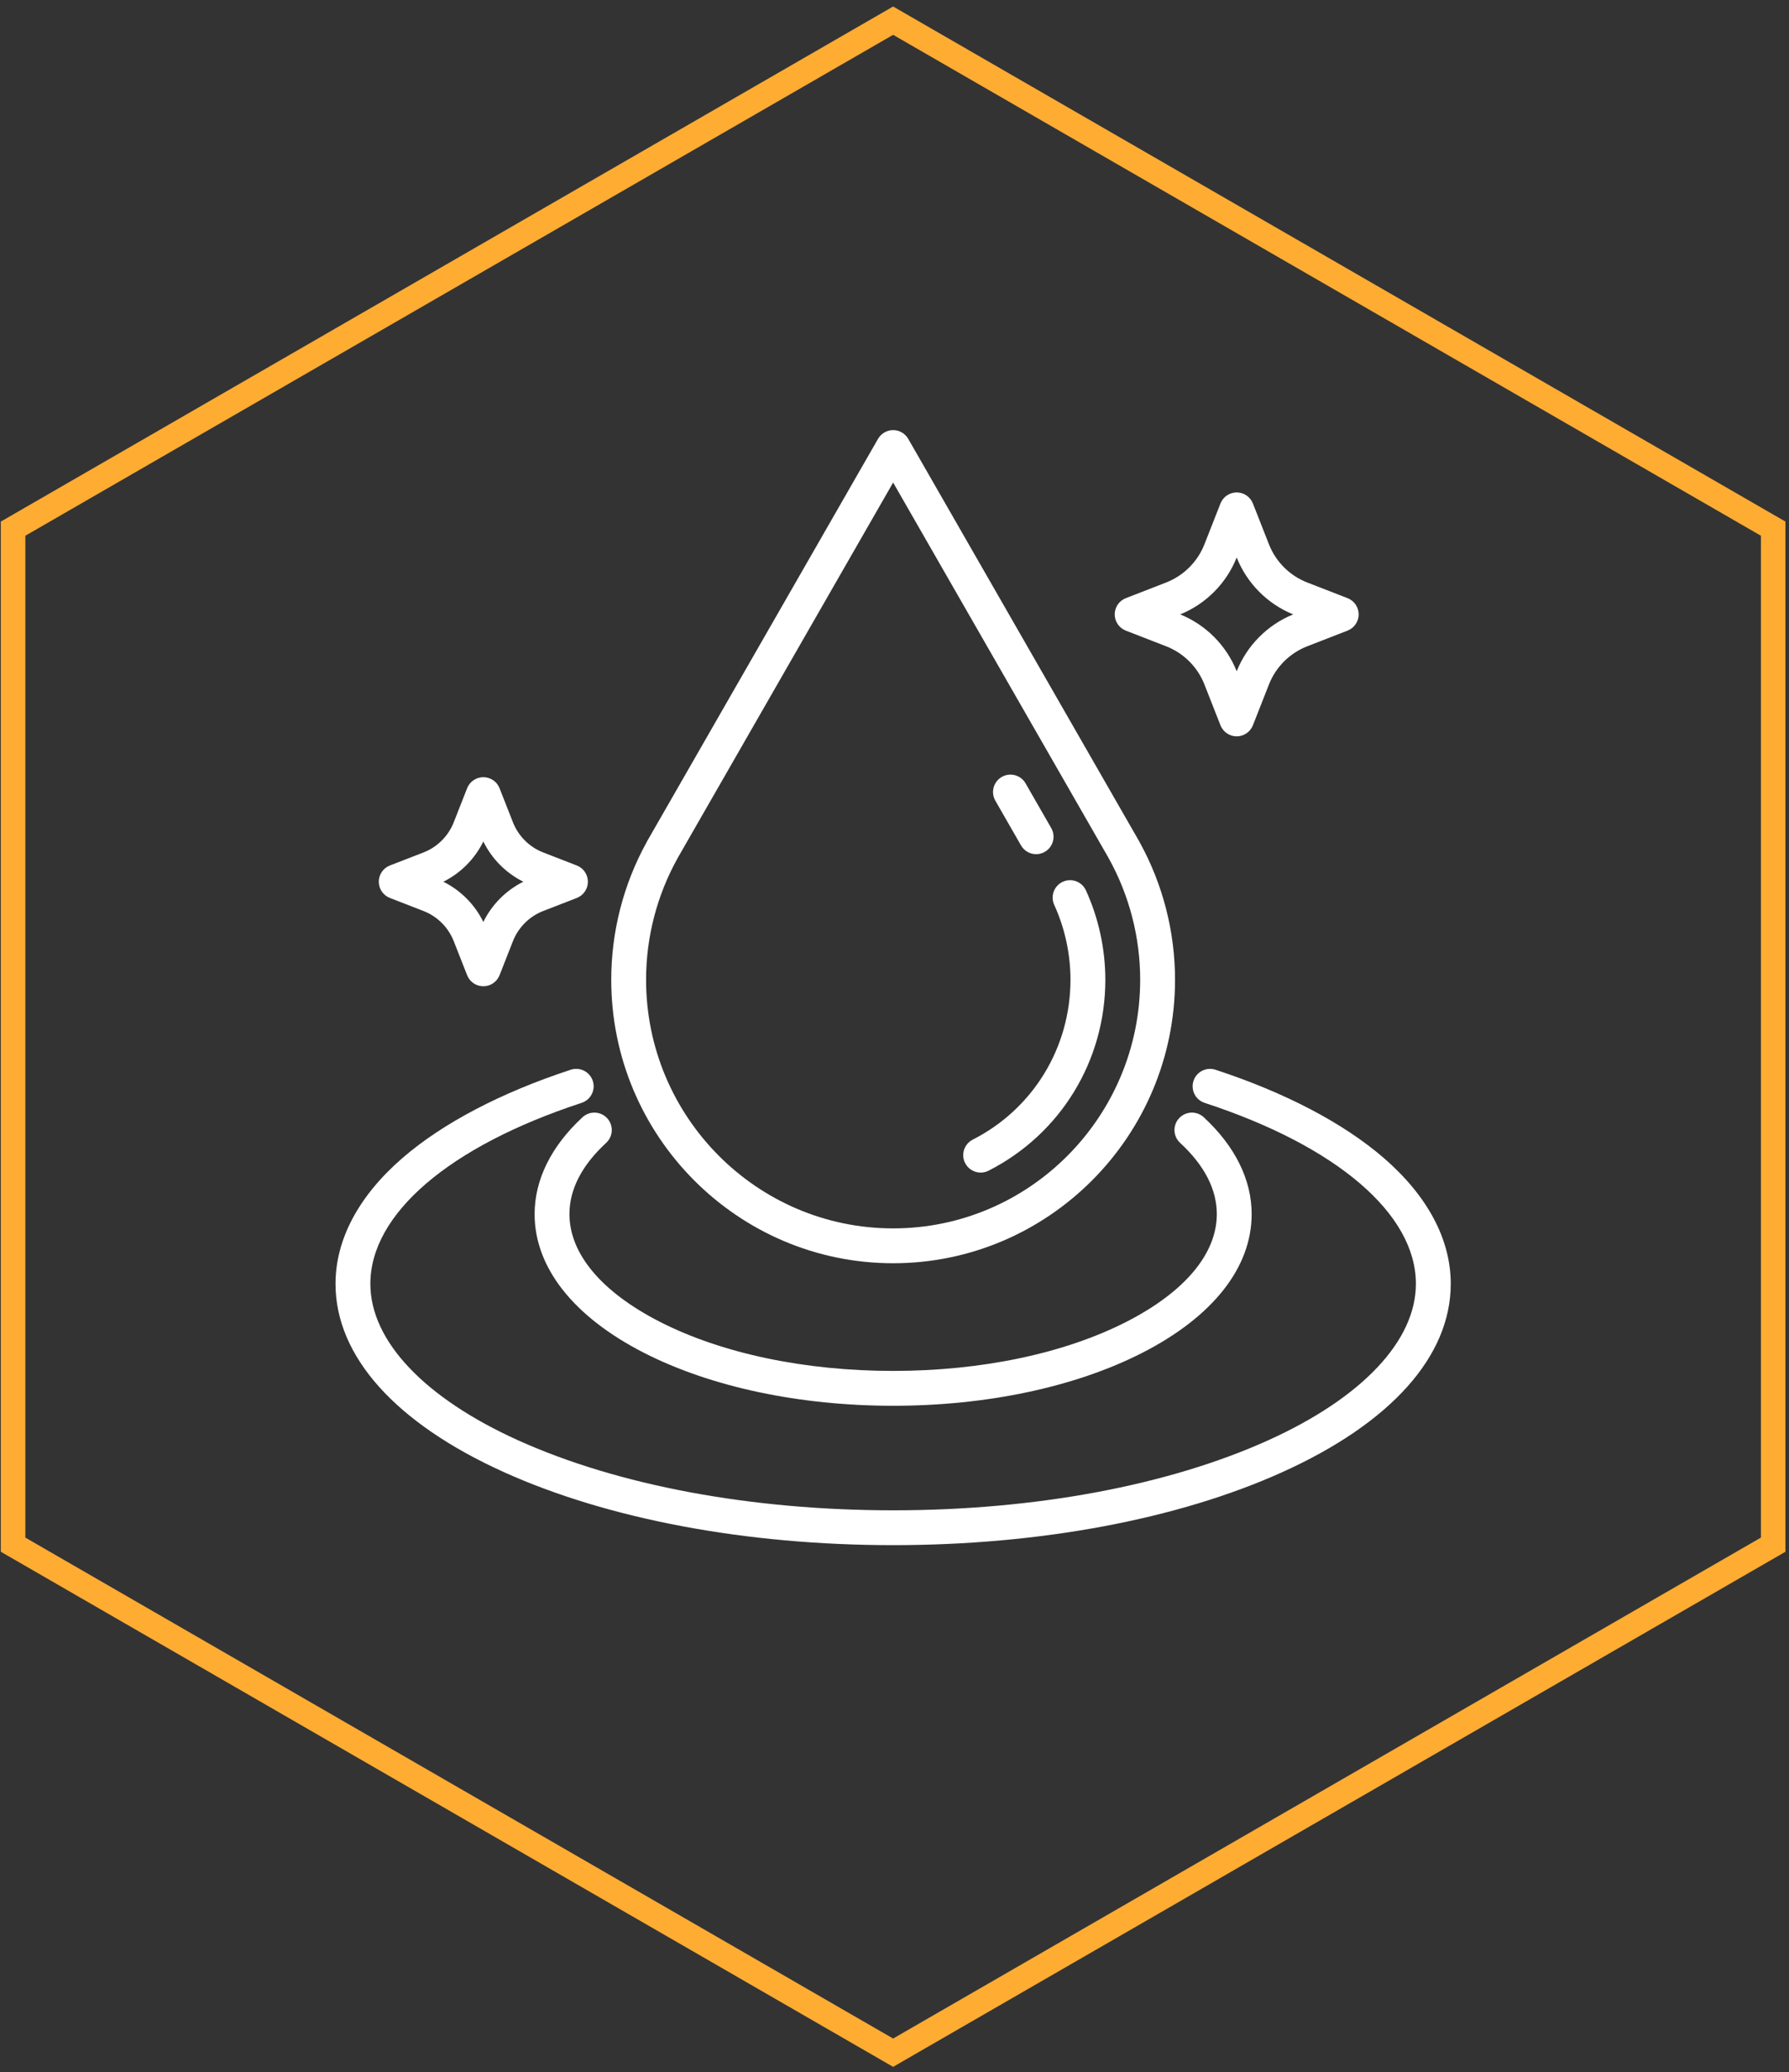
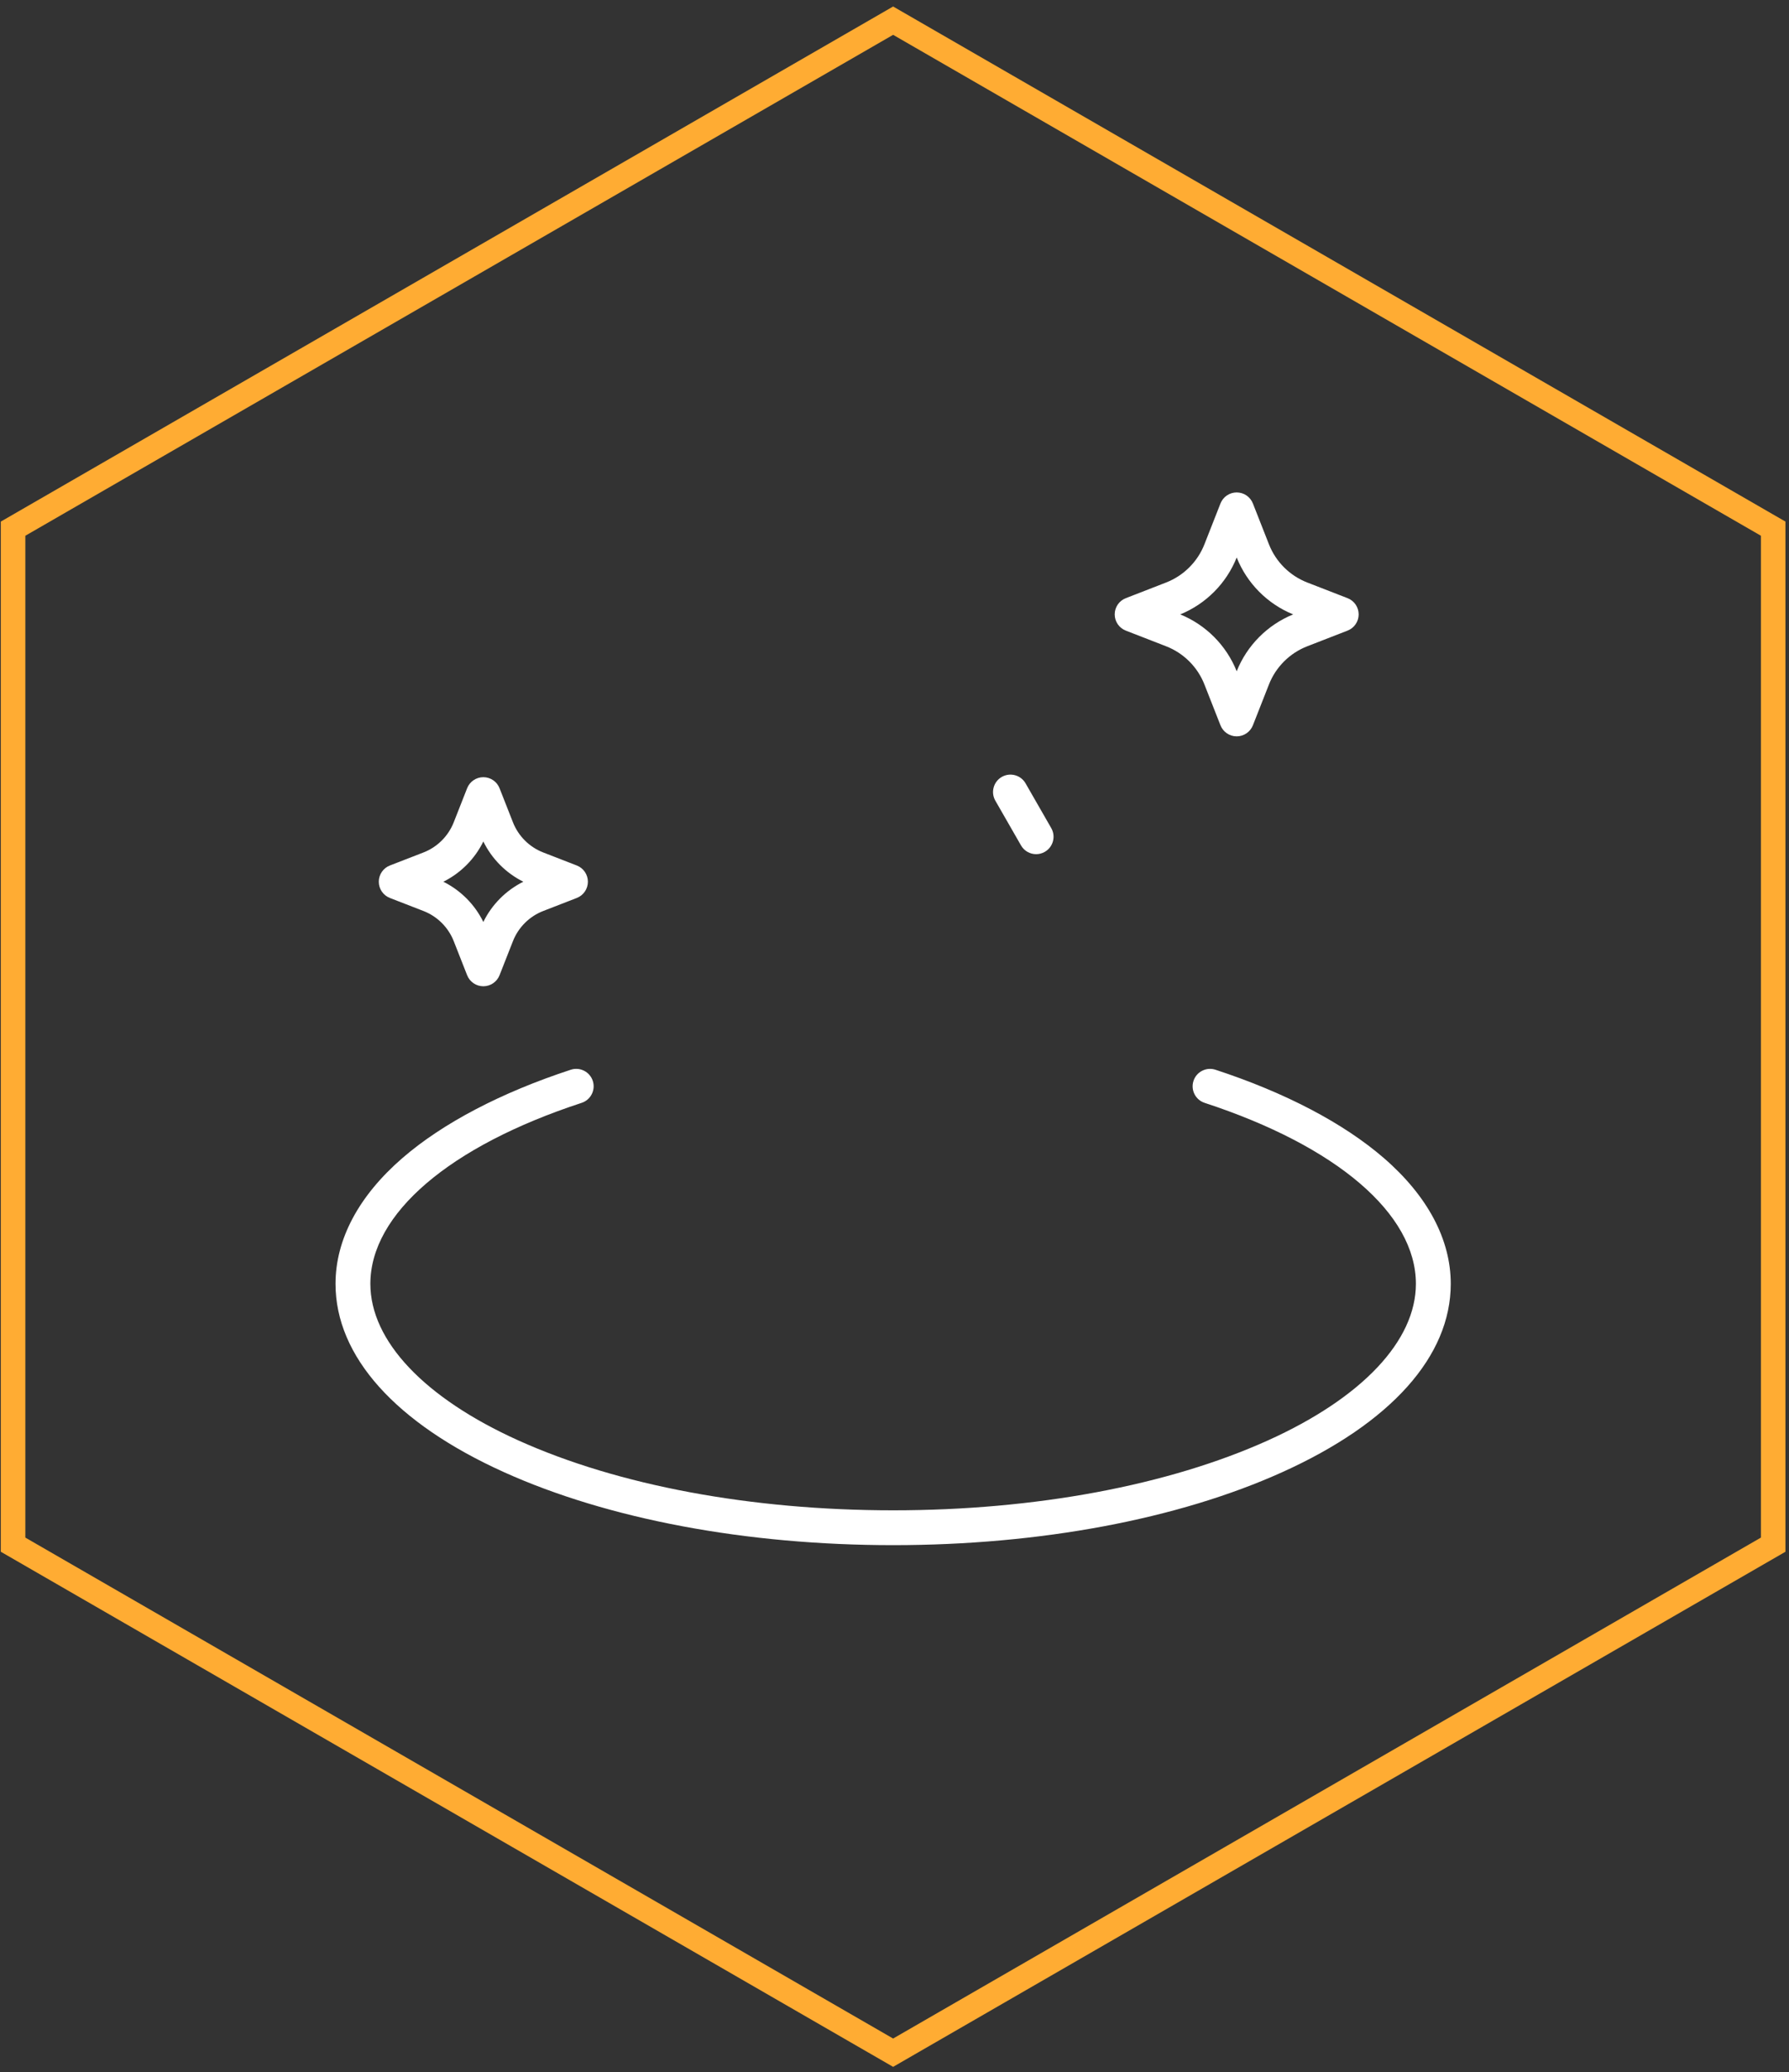
<svg xmlns="http://www.w3.org/2000/svg" width="101" height="117" viewBox="0 0 101 117" fill="none">
  <rect x="0" y="0" width="101" height="117" fill="#333333" stroke="none" />
  <path d="M100.107 29.852V87.222L50.422 115.908L0.738 87.222V29.852L50.422 1.167L100.107 29.852Z" stroke="#FFAC33" stroke-width="1.385" />
  <g clip-path="url(#clip0_0_1)">
    <path d="M63.56 35.609L65.834 36.493C66.821 36.876 67.609 37.661 67.996 38.647L68.903 40.955C69.051 41.331 69.414 41.579 69.819 41.579C70.223 41.579 70.586 41.331 70.734 40.955L71.641 38.647C72.028 37.661 72.816 36.877 73.803 36.493L76.077 35.609C76.456 35.462 76.705 35.098 76.705 34.693C76.705 34.287 76.456 33.922 76.077 33.776L73.803 32.892C72.816 32.509 72.028 31.724 71.641 30.738L70.734 28.43C70.586 28.053 70.223 27.806 69.819 27.806C69.414 27.806 69.051 28.054 68.903 28.43L67.996 30.738C67.609 31.724 66.821 32.508 65.834 32.892L63.56 33.776C63.181 33.922 62.932 34.287 62.932 34.693C62.932 35.098 63.181 35.462 63.56 35.609ZM69.819 31.48C70.398 32.937 71.556 34.102 73.006 34.693C71.556 35.283 70.398 36.448 69.819 37.904C69.239 36.448 68.082 35.283 66.631 34.693C68.082 34.102 69.239 32.937 69.819 31.48Z" fill="white" />
    <path d="M22.012 50.705L23.908 51.441C24.688 51.744 25.31 52.364 25.616 53.143L26.372 55.066C26.52 55.443 26.883 55.691 27.288 55.691C27.692 55.691 28.055 55.443 28.203 55.066L28.959 53.143C29.265 52.364 29.887 51.744 30.667 51.441L32.563 50.705C32.941 50.558 33.19 50.194 33.19 49.788C33.19 49.382 32.941 49.018 32.563 48.871L30.667 48.135C29.887 47.832 29.265 47.211 28.959 46.433L28.203 44.509C28.055 44.133 27.692 43.885 27.288 43.885C26.883 43.885 26.52 44.133 26.372 44.509L25.616 46.433C25.31 47.211 24.688 47.832 23.908 48.135L22.012 48.871C21.634 49.018 21.385 49.382 21.385 49.788C21.385 50.194 21.634 50.558 22.012 50.705ZM27.287 47.516C27.768 48.499 28.566 49.301 29.545 49.788C28.566 50.275 27.768 51.076 27.287 52.06C26.806 51.076 26.009 50.275 25.029 49.788C26.009 49.301 26.806 48.5 27.287 47.516Z" fill="white" />
-     <path d="M50.423 71.331C59.198 71.331 66.338 64.149 66.338 55.322C66.338 52.619 65.653 49.946 64.357 47.588C64.346 47.563 64.333 47.539 64.319 47.515L51.276 24.782C51.101 24.476 50.775 24.287 50.423 24.287C50.07 24.287 49.745 24.476 49.569 24.782L36.526 47.515C36.513 47.539 36.5 47.563 36.489 47.588C35.193 49.946 34.508 52.619 34.508 55.322C34.508 64.149 41.647 71.331 50.423 71.331L50.423 71.331ZM38.242 48.482C38.251 48.467 38.259 48.451 38.267 48.435L50.423 27.248L62.579 48.435C62.587 48.451 62.595 48.467 62.603 48.482C63.759 50.564 64.37 52.929 64.37 55.322C64.37 63.064 58.114 69.363 50.423 69.363C42.732 69.363 36.475 63.064 36.475 55.322C36.475 52.929 37.086 50.564 38.242 48.482Z" fill="white" />
-     <path d="M55.365 66.212C55.515 66.212 55.667 66.177 55.81 66.105C59.877 64.033 62.403 59.901 62.403 55.322C62.403 53.591 62.024 51.846 61.307 50.276C61.081 49.782 60.497 49.565 60.003 49.79C59.509 50.016 59.291 50.599 59.517 51.094C60.118 52.409 60.435 53.871 60.435 55.322C60.435 59.158 58.321 62.618 54.917 64.351C54.433 64.598 54.241 65.19 54.487 65.674C54.661 66.016 55.006 66.212 55.365 66.212V66.212Z" fill="white" />
    <path d="M57.642 47.737C57.823 48.054 58.155 48.232 58.496 48.232C58.662 48.232 58.83 48.19 58.985 48.101C59.456 47.831 59.619 47.229 59.348 46.758L57.9 44.234C57.63 43.763 57.029 43.6 56.557 43.87C56.086 44.141 55.923 44.742 56.194 45.213L57.642 47.737Z" fill="white" />
    <path d="M78.125 65.39C75.851 63.421 72.564 61.697 68.621 60.404C68.105 60.236 67.549 60.517 67.38 61.033C67.211 61.549 67.492 62.105 68.008 62.274C75.477 64.722 79.936 68.542 79.936 72.493C79.936 75.714 76.891 78.937 71.583 81.335C65.947 83.88 58.432 85.282 50.423 85.282C42.413 85.282 34.899 83.88 29.263 81.335C23.954 78.937 20.909 75.714 20.909 72.493C20.909 68.542 25.368 64.722 32.837 62.274C33.353 62.105 33.635 61.549 33.466 61.033C33.296 60.517 32.741 60.235 32.224 60.404C28.281 61.697 24.995 63.421 22.72 65.39C20.248 67.531 18.942 69.987 18.942 72.493C18.942 76.581 22.32 80.358 28.453 83.128C34.338 85.785 42.14 87.249 50.423 87.249C58.706 87.249 66.508 85.786 72.392 83.128C78.526 80.358 81.904 76.581 81.904 72.493C81.904 69.987 80.597 67.531 78.125 65.39Z" fill="white" />
-     <path d="M30.182 68.557C30.182 71.573 32.376 74.355 36.358 76.39C40.132 78.317 45.126 79.379 50.423 79.379C55.719 79.379 60.714 78.317 64.487 76.39C68.47 74.355 70.664 71.573 70.664 68.557C70.664 66.615 69.728 64.723 67.958 63.086C67.559 62.717 66.937 62.742 66.568 63.141C66.199 63.539 66.223 64.162 66.622 64.531C67.998 65.804 68.696 67.158 68.696 68.557C68.696 70.797 66.883 72.956 63.592 74.638C60.091 76.426 55.414 77.411 50.423 77.411C45.432 77.411 40.755 76.426 37.253 74.638C33.962 72.956 32.149 70.797 32.149 68.557C32.149 67.158 32.847 65.803 34.223 64.531C34.622 64.162 34.646 63.539 34.277 63.141C33.909 62.742 33.286 62.718 32.887 63.086C31.117 64.723 30.182 66.615 30.182 68.557H30.182Z" fill="white" />
  </g>
  <defs>
    <clipPath id="clip0_0_1">
      <rect width="62.962" height="62.962" fill="white" transform="translate(18.942 24.287)" />
    </clipPath>
  </defs>
</svg>